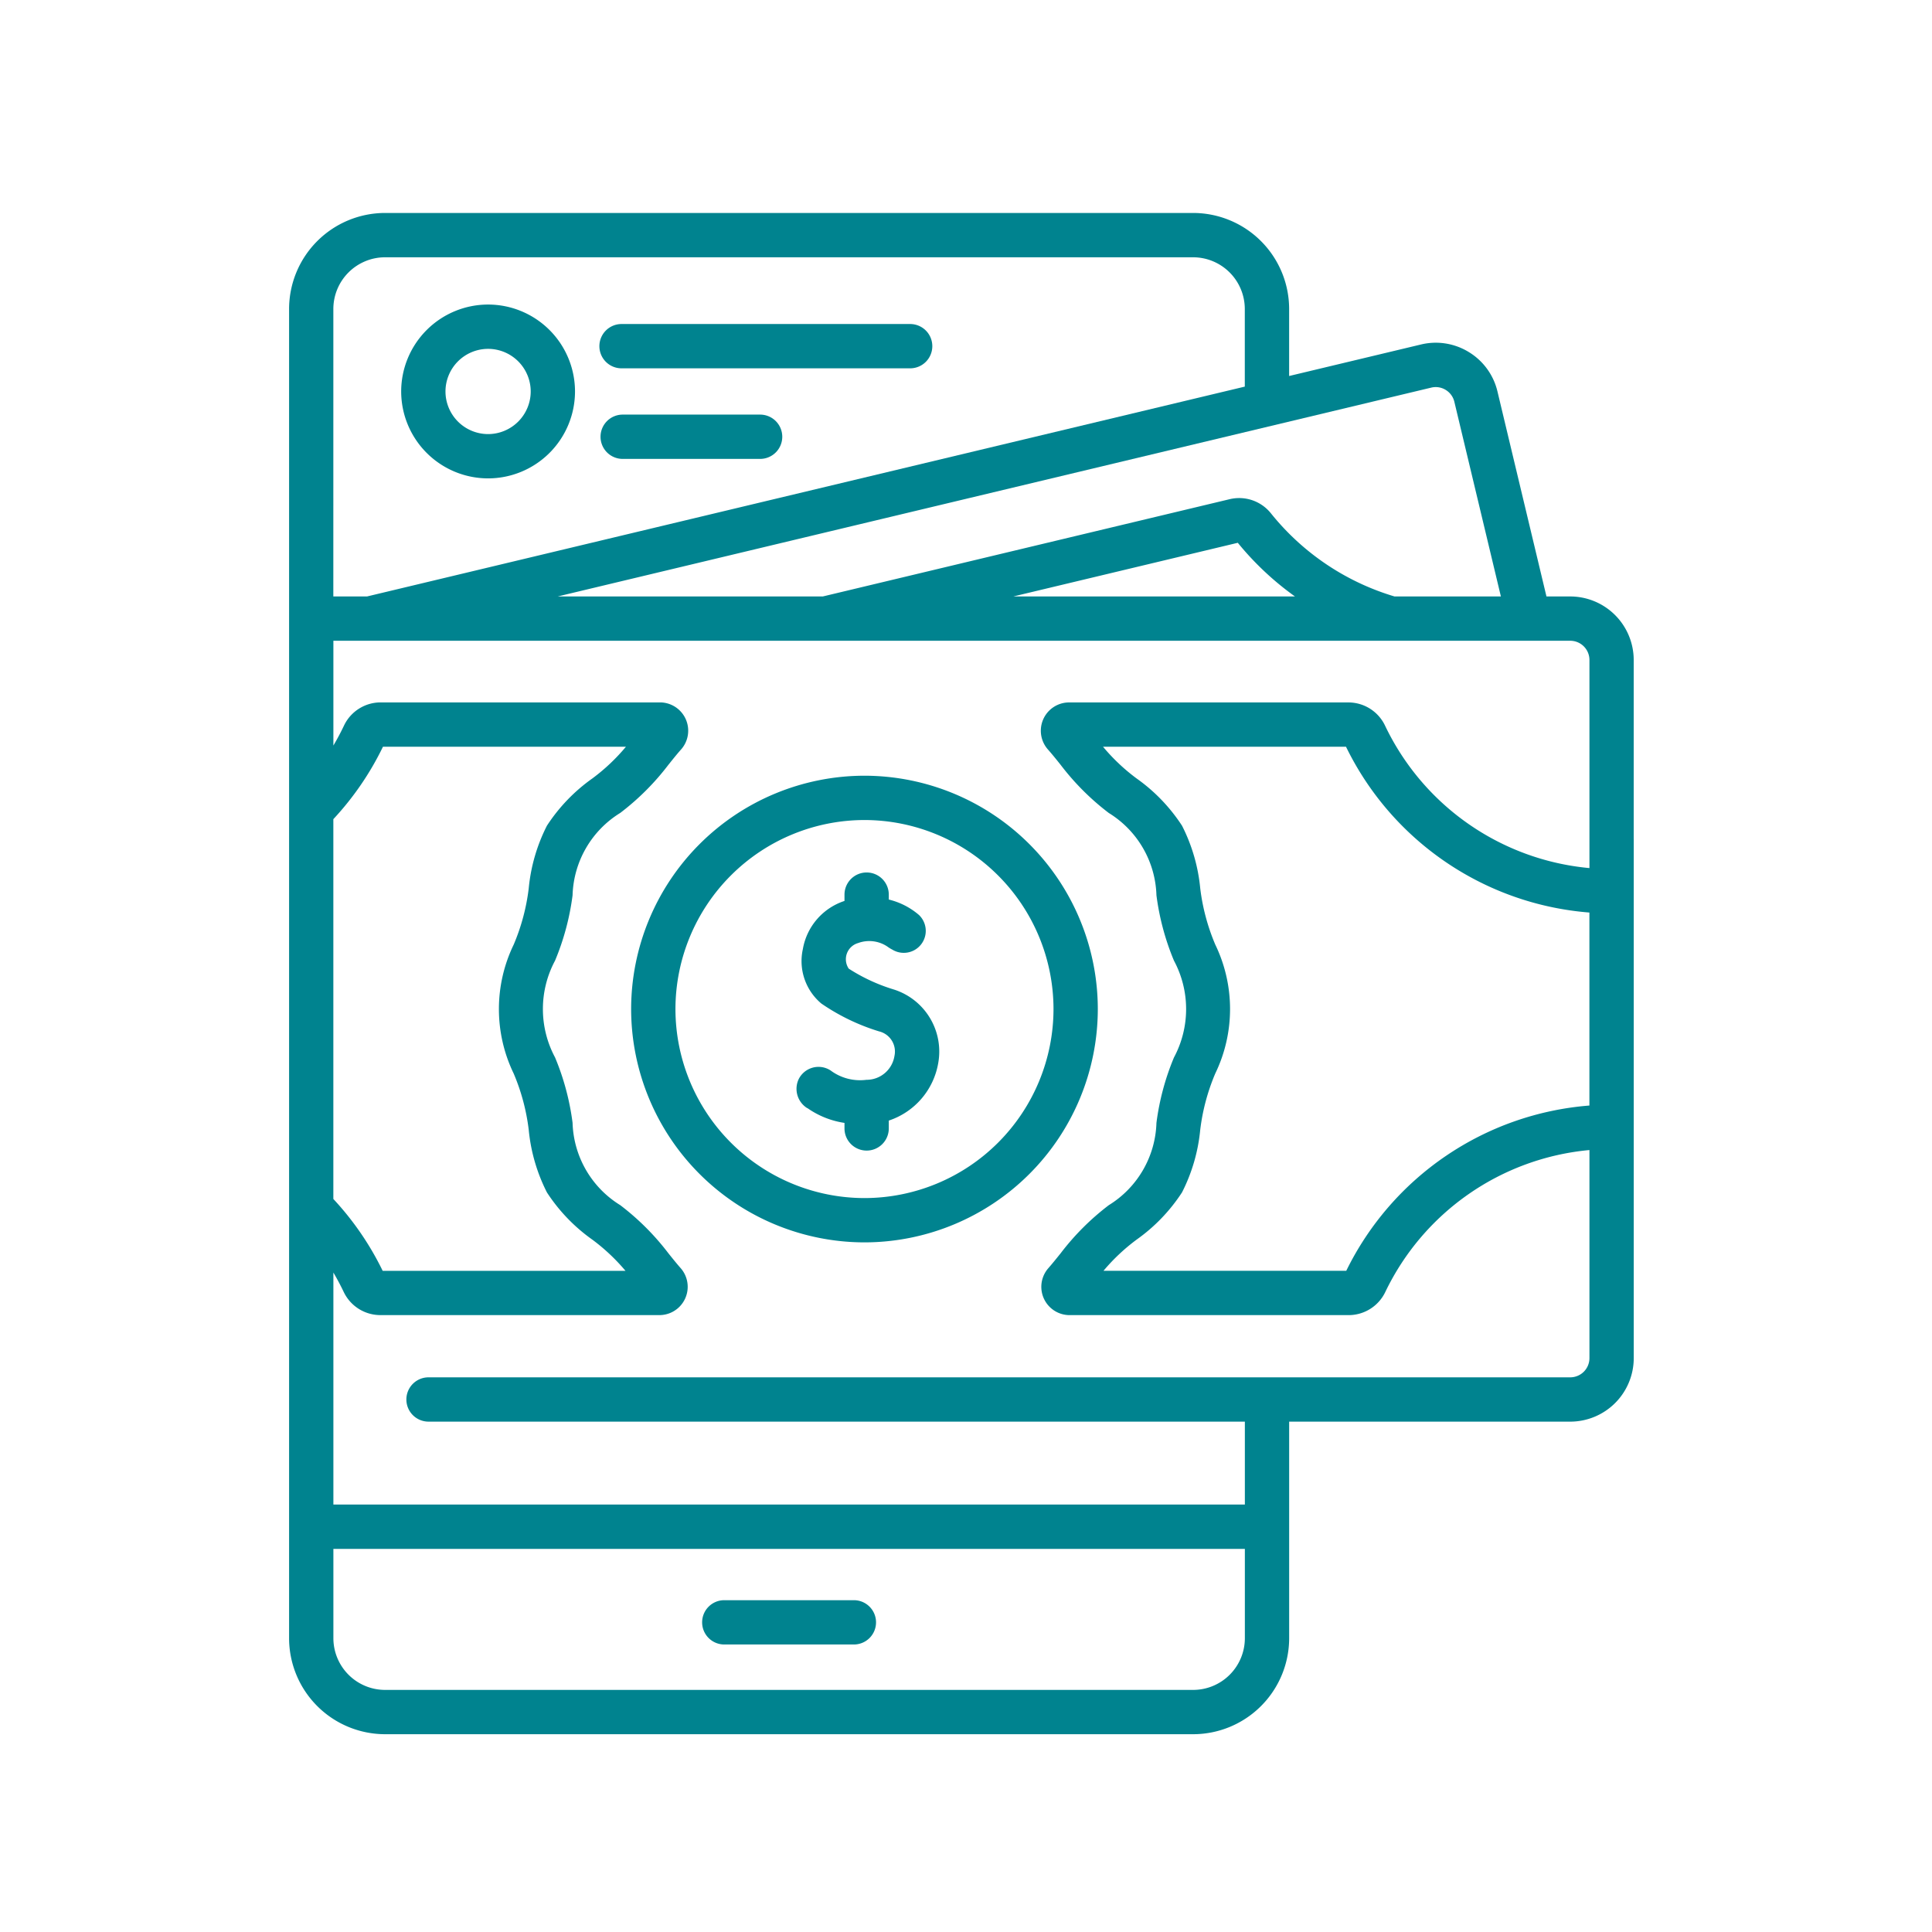
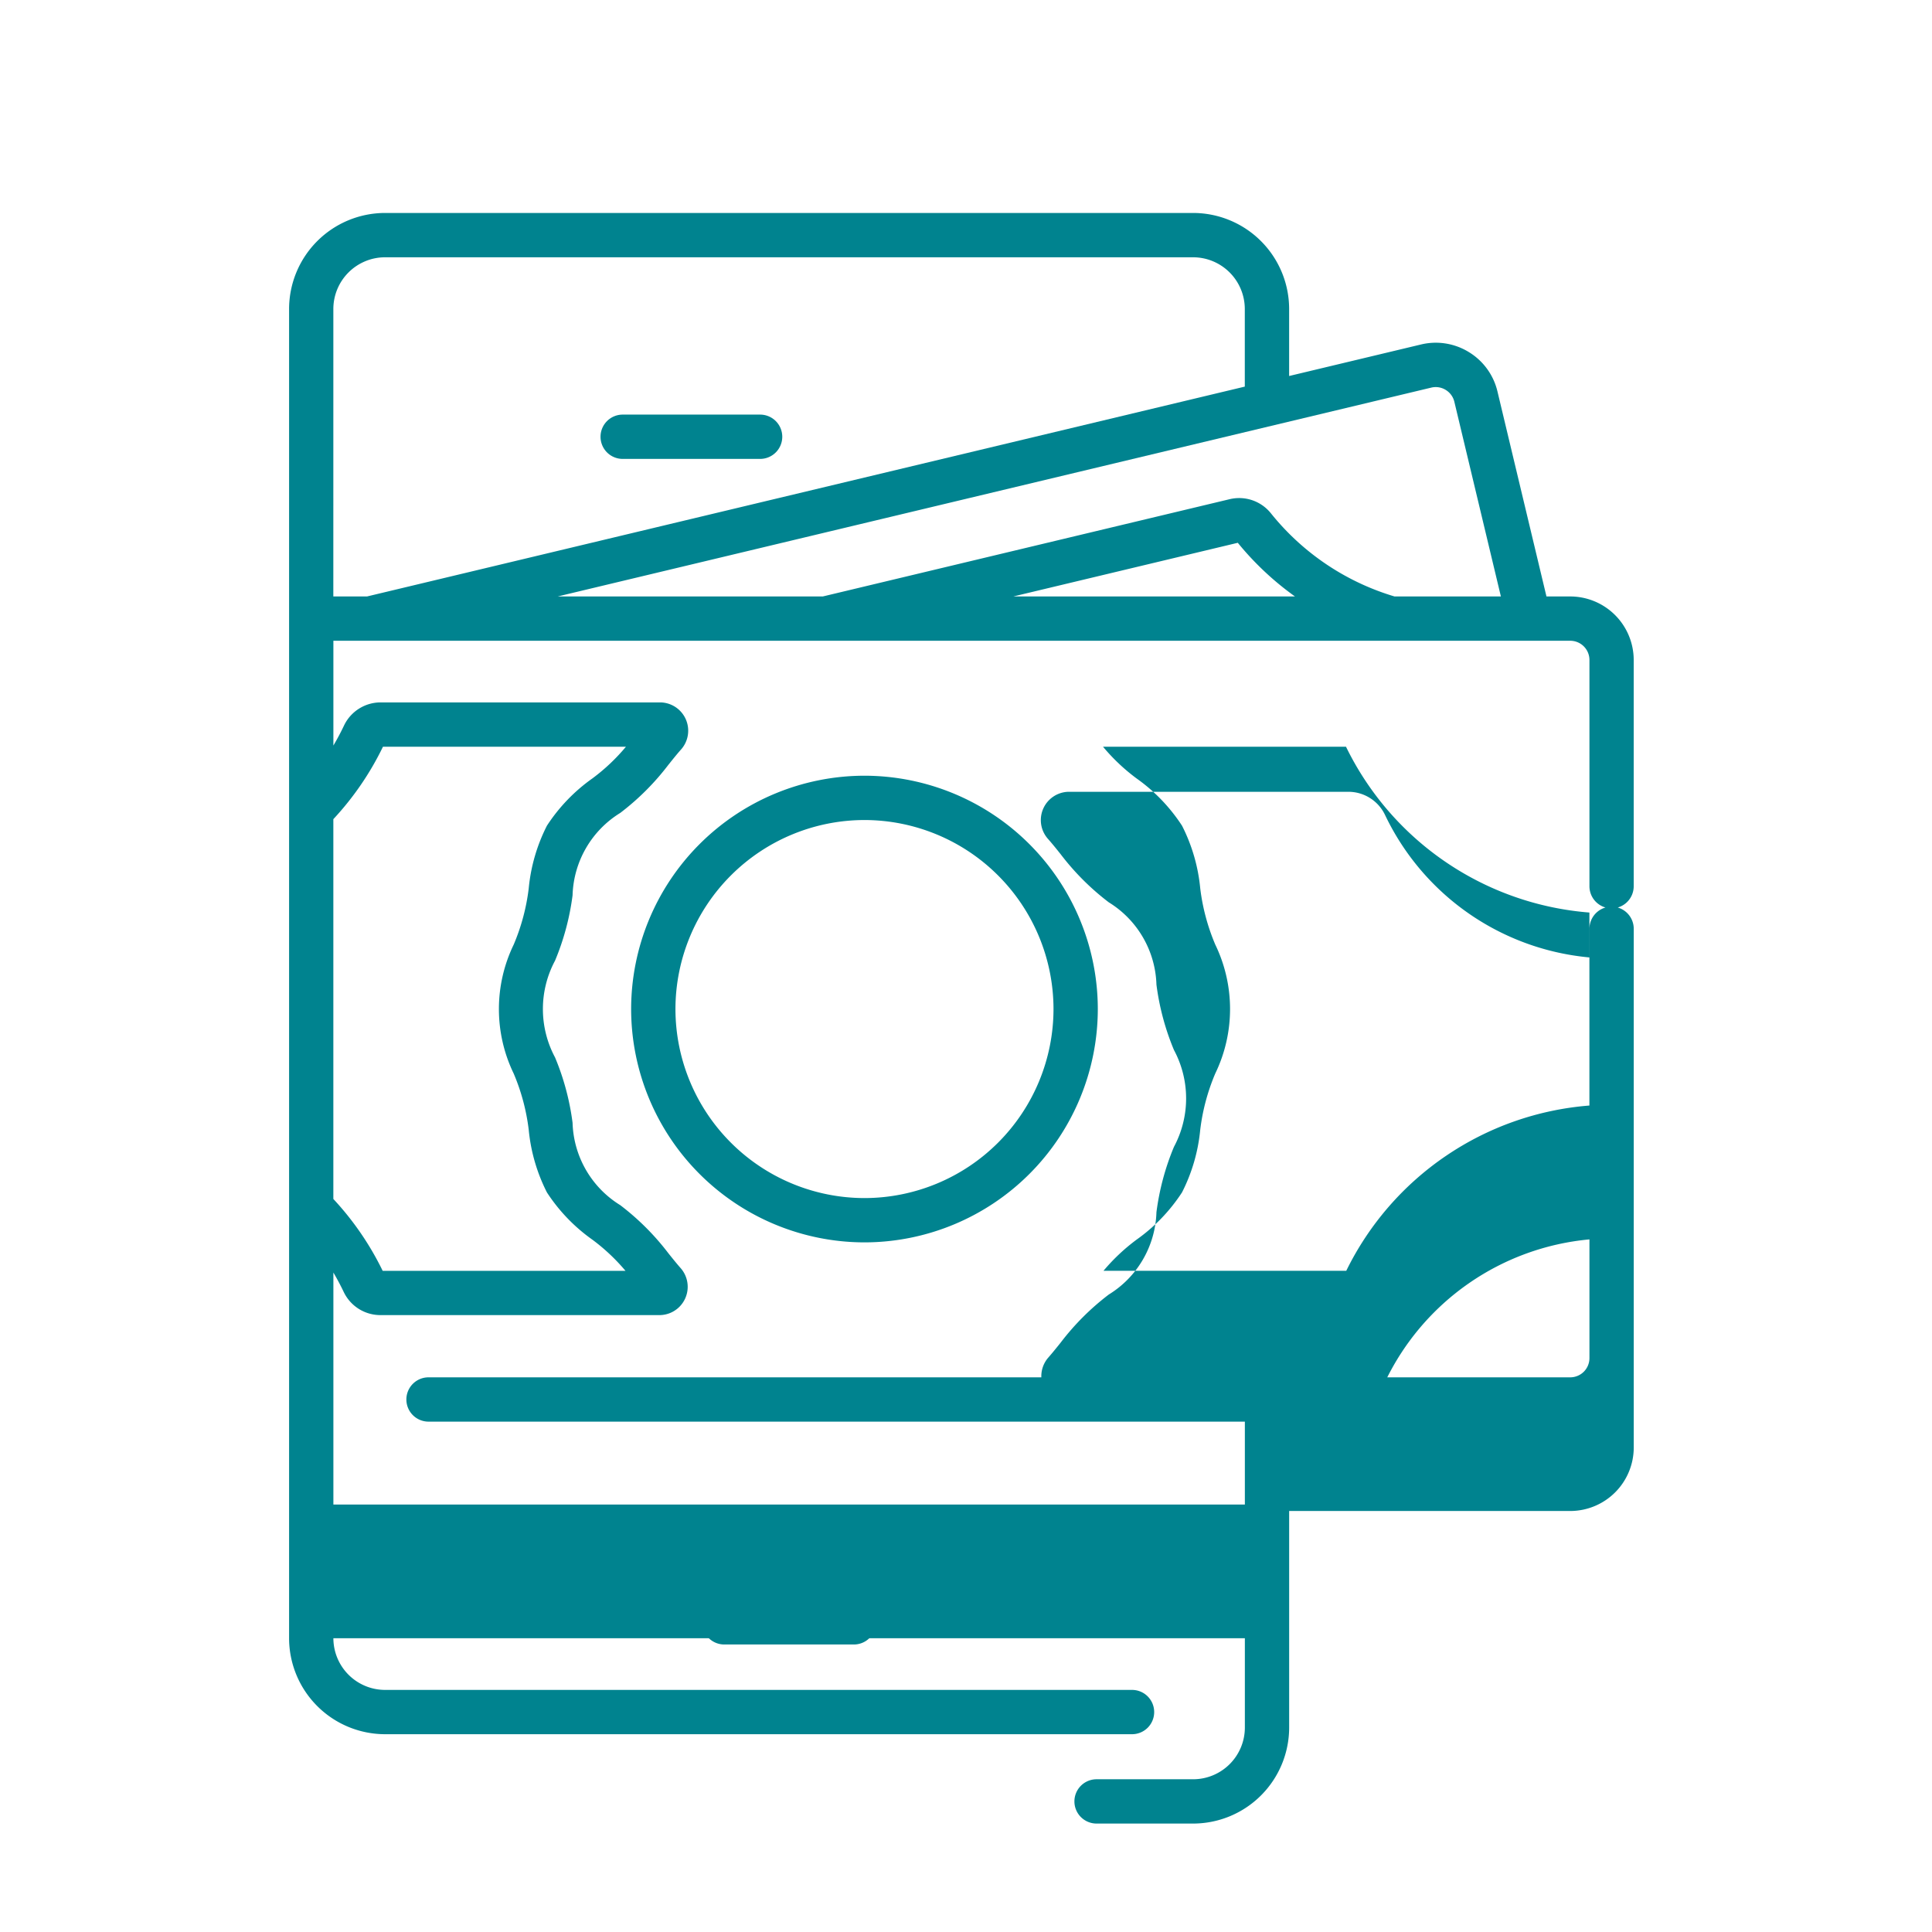
<svg xmlns="http://www.w3.org/2000/svg" width="157" height="157" viewBox="0 0 157 157">
  <g id="Group_2441" data-name="Group 2441" transform="translate(10088 -2308)">
    <g id="Group_2099" data-name="Group 2099" transform="translate(-10064.512 2325.307)">
      <path id="Path_1412" data-name="Path 1412" d="M-1593.152,1325.79a1.8,1.8,0,0,0-1.8,1.8,1.8,1.8,0,0,0,1.8,1.8h10.532a1.8,1.8,0,0,0,1.8-1.8,1.8,1.8,0,0,0-1.8-1.8Z" transform="translate(1628.521 -1213.061)" fill="#00838f" />
-       <path id="Path_1413" data-name="Path 1413" d="M-1626.513,915.413a1.8,1.8,0,0,0,1.8-1.8V895.225a5.167,5.167,0,0,0-5.161-5.161h-1.929l-3.981-16.654a5.127,5.127,0,0,0-2.318-3.2,5.129,5.129,0,0,0-3.9-.622l-10.712,2.561V866.7a7.81,7.81,0,0,0-7.8-7.8h-65.667a7.81,7.81,0,0,0-7.8,7.8V974.721a7.81,7.81,0,0,0,7.8,7.8h60.7a1.8,1.8,0,0,0,1.8-1.8,1.8,1.8,0,0,0-1.8-1.8h-60.7a4.206,4.206,0,0,1-4.2-4.2V967.46h74.069v7.261a4.206,4.206,0,0,1-4.2,4.2h-7.851a1.8,1.8,0,0,0-1.8,1.8,1.8,1.8,0,0,0,1.8,1.8h7.851a7.81,7.81,0,0,0,7.8-7.8v-17.6h22.841a5.166,5.166,0,0,0,5.161-5.161v-42.15a1.8,1.8,0,0,0-1.8-1.8,1.8,1.8,0,0,0-1.8,1.8v2.327a20.472,20.472,0,0,1-16.609-11.574,3.3,3.3,0,0,0-2.971-1.887h-22.747a2.3,2.3,0,0,0-1.707,3.79c.355.4.7.827,1.059,1.278a20.582,20.582,0,0,0,3.914,3.914,8.141,8.141,0,0,1,3.874,6.689,20.564,20.564,0,0,0,1.424,5.314,8.328,8.328,0,0,1,0,7.866,20.565,20.565,0,0,0-1.424,5.315,8.142,8.142,0,0,1-3.874,6.689,20.594,20.594,0,0,0-3.914,3.912c-.35.436-.681.848-1.023,1.237a2.3,2.3,0,0,0,1.712,3.785h22.729a3.306,3.306,0,0,0,2.968-1.881,20.479,20.479,0,0,1,16.589-11.534V951.96a1.562,1.562,0,0,1-1.56,1.56h-92.78a1.8,1.8,0,0,0-1.8,1.8,1.8,1.8,0,0,0,1.8,1.8h66.338v6.739h-74.069V945.005q.454.771.842,1.582a3.3,3.3,0,0,0,2.966,1.876h22.729a2.3,2.3,0,0,0,1.711-3.785c-.343-.389-.673-.8-1.023-1.237a20.573,20.573,0,0,0-3.914-3.913,8.141,8.141,0,0,1-3.874-6.689,20.568,20.568,0,0,0-1.424-5.315,8.328,8.328,0,0,1,0-7.866,20.573,20.573,0,0,0,1.424-5.314,8.141,8.141,0,0,1,3.874-6.689,20.568,20.568,0,0,0,3.914-3.913c.362-.451.7-.877,1.059-1.278a2.3,2.3,0,0,0-1.707-3.791h-22.747a3.3,3.3,0,0,0-2.968,1.883q-.394.832-.862,1.622v-8.514h100.511a1.562,1.562,0,0,1,1.56,1.56v18.387a1.8,1.8,0,0,0,1.8,1.8Zm-21.558,29.449H-1667.8a15.852,15.852,0,0,1,2.682-2.526,14.187,14.187,0,0,0,3.7-3.846,14.178,14.178,0,0,0,1.48-5.095,16.855,16.855,0,0,1,1.221-4.564,12.026,12.026,0,0,0,0-10.479,16.853,16.853,0,0,1-1.221-4.564,14.177,14.177,0,0,0-1.48-5.095,14.182,14.182,0,0,0-3.7-3.845,15.835,15.835,0,0,1-2.722-2.574h19.746a24.1,24.1,0,0,0,19.781,13.476v15.683a24.1,24.1,0,0,0-19.758,13.428Zm6.905-71.769a1.549,1.549,0,0,1,1.179.188,1.55,1.55,0,0,1,.7.967l3.781,15.817h-8.641A20.308,20.308,0,0,1-1654.2,883.3a3.307,3.307,0,0,0-3.328-1.145l-33.086,7.91h-21.544Zm-11.074,16.971h-22.887l18.241-4.361A23.98,23.98,0,0,0-1652.24,890.064Zm-74.113,12.21h19.747a15.822,15.822,0,0,1-2.722,2.573,14.184,14.184,0,0,0-3.7,3.845,14.174,14.174,0,0,0-1.48,5.1,16.853,16.853,0,0,1-1.221,4.564,12.027,12.027,0,0,0,0,10.479,16.855,16.855,0,0,1,1.221,4.564,14.181,14.181,0,0,0,1.48,5.095,14.181,14.181,0,0,0,3.7,3.845,15.878,15.878,0,0,1,2.683,2.526h-19.731a23.9,23.9,0,0,0-4.008-5.839V908.161a23.91,23.91,0,0,0,4.032-5.887Zm-4.031-35.572a4.206,4.206,0,0,1,4.2-4.2h65.667a4.206,4.206,0,0,1,4.2,4.2v6.31l-71.329,17.052h-2.74Z" transform="translate(1733.985 -858.901)" fill="#00838f" />
-       <path id="Path_1414" data-name="Path 1414" d="M-1689.179,903.847a7.071,7.071,0,0,0,7.063-7.063,7.071,7.071,0,0,0-7.063-7.064,7.071,7.071,0,0,0-7.063,7.064A7.071,7.071,0,0,0-1689.179,903.847Zm0-10.526a3.467,3.467,0,0,1,3.463,3.463,3.467,3.467,0,0,1-3.463,3.463,3.467,3.467,0,0,1-3.463-3.463A3.467,3.467,0,0,1-1689.179,893.321Z" transform="translate(1705.355 -882.279)" fill="#00838f" />
-       <path id="Path_1415" data-name="Path 1415" d="M-1627.733,899.875h23.454a1.8,1.8,0,0,0,1.8-1.8,1.8,1.8,0,0,0-1.8-1.8h-23.454a1.8,1.8,0,0,0-1.8,1.8A1.8,1.8,0,0,0-1627.733,899.875Z" transform="translate(1654.753 -887.251)" fill="#00838f" />
+       <path id="Path_1413" data-name="Path 1413" d="M-1626.513,915.413a1.8,1.8,0,0,0,1.8-1.8V895.225a5.167,5.167,0,0,0-5.161-5.161h-1.929l-3.981-16.654a5.127,5.127,0,0,0-2.318-3.2,5.129,5.129,0,0,0-3.9-.622l-10.712,2.561V866.7a7.81,7.81,0,0,0-7.8-7.8h-65.667a7.81,7.81,0,0,0-7.8,7.8V974.721a7.81,7.81,0,0,0,7.8,7.8h60.7a1.8,1.8,0,0,0,1.8-1.8,1.8,1.8,0,0,0-1.8-1.8h-60.7a4.206,4.206,0,0,1-4.2-4.2h74.069v7.261a4.206,4.206,0,0,1-4.2,4.2h-7.851a1.8,1.8,0,0,0-1.8,1.8,1.8,1.8,0,0,0,1.8,1.8h7.851a7.81,7.81,0,0,0,7.8-7.8v-17.6h22.841a5.166,5.166,0,0,0,5.161-5.161v-42.15a1.8,1.8,0,0,0-1.8-1.8,1.8,1.8,0,0,0-1.8,1.8v2.327a20.472,20.472,0,0,1-16.609-11.574,3.3,3.3,0,0,0-2.971-1.887h-22.747a2.3,2.3,0,0,0-1.707,3.79c.355.4.7.827,1.059,1.278a20.582,20.582,0,0,0,3.914,3.914,8.141,8.141,0,0,1,3.874,6.689,20.564,20.564,0,0,0,1.424,5.314,8.328,8.328,0,0,1,0,7.866,20.565,20.565,0,0,0-1.424,5.315,8.142,8.142,0,0,1-3.874,6.689,20.594,20.594,0,0,0-3.914,3.912c-.35.436-.681.848-1.023,1.237a2.3,2.3,0,0,0,1.712,3.785h22.729a3.306,3.306,0,0,0,2.968-1.881,20.479,20.479,0,0,1,16.589-11.534V951.96a1.562,1.562,0,0,1-1.56,1.56h-92.78a1.8,1.8,0,0,0-1.8,1.8,1.8,1.8,0,0,0,1.8,1.8h66.338v6.739h-74.069V945.005q.454.771.842,1.582a3.3,3.3,0,0,0,2.966,1.876h22.729a2.3,2.3,0,0,0,1.711-3.785c-.343-.389-.673-.8-1.023-1.237a20.573,20.573,0,0,0-3.914-3.913,8.141,8.141,0,0,1-3.874-6.689,20.568,20.568,0,0,0-1.424-5.315,8.328,8.328,0,0,1,0-7.866,20.573,20.573,0,0,0,1.424-5.314,8.141,8.141,0,0,1,3.874-6.689,20.568,20.568,0,0,0,3.914-3.913c.362-.451.7-.877,1.059-1.278a2.3,2.3,0,0,0-1.707-3.791h-22.747a3.3,3.3,0,0,0-2.968,1.883q-.394.832-.862,1.622v-8.514h100.511a1.562,1.562,0,0,1,1.56,1.56v18.387a1.8,1.8,0,0,0,1.8,1.8Zm-21.558,29.449H-1667.8a15.852,15.852,0,0,1,2.682-2.526,14.187,14.187,0,0,0,3.7-3.846,14.178,14.178,0,0,0,1.48-5.095,16.855,16.855,0,0,1,1.221-4.564,12.026,12.026,0,0,0,0-10.479,16.853,16.853,0,0,1-1.221-4.564,14.177,14.177,0,0,0-1.48-5.095,14.182,14.182,0,0,0-3.7-3.845,15.835,15.835,0,0,1-2.722-2.574h19.746a24.1,24.1,0,0,0,19.781,13.476v15.683a24.1,24.1,0,0,0-19.758,13.428Zm6.905-71.769a1.549,1.549,0,0,1,1.179.188,1.55,1.55,0,0,1,.7.967l3.781,15.817h-8.641A20.308,20.308,0,0,1-1654.2,883.3a3.307,3.307,0,0,0-3.328-1.145l-33.086,7.91h-21.544Zm-11.074,16.971h-22.887l18.241-4.361A23.98,23.98,0,0,0-1652.24,890.064Zm-74.113,12.21h19.747a15.822,15.822,0,0,1-2.722,2.573,14.184,14.184,0,0,0-3.7,3.845,14.174,14.174,0,0,0-1.48,5.1,16.853,16.853,0,0,1-1.221,4.564,12.027,12.027,0,0,0,0,10.479,16.855,16.855,0,0,1,1.221,4.564,14.181,14.181,0,0,0,1.48,5.095,14.181,14.181,0,0,0,3.7,3.845,15.878,15.878,0,0,1,2.683,2.526h-19.731a23.9,23.9,0,0,0-4.008-5.839V908.161a23.91,23.91,0,0,0,4.032-5.887Zm-4.031-35.572a4.206,4.206,0,0,1,4.2-4.2h65.667a4.206,4.206,0,0,1,4.2,4.2v6.31l-71.329,17.052h-2.74Z" transform="translate(1733.985 -858.901)" fill="#00838f" />
      <path id="Path_1416" data-name="Path 1416" d="M-1616.181,926.762h-11.168a1.8,1.8,0,0,0-1.8,1.8,1.8,1.8,0,0,0,1.8,1.8h11.168a1.8,1.8,0,0,0,1.8-1.8A1.8,1.8,0,0,0-1616.181,926.762Z" transform="translate(1654.462 -910.377)" fill="#00838f" />
-       <path id="Path_1417" data-name="Path 1417" d="M-1562.311,1100a7.031,7.031,0,0,0,3.019,1.207v.45a1.8,1.8,0,0,0,1.8,1.8,1.8,1.8,0,0,0,1.8-1.8v-.639a5.985,5.985,0,0,0,4.015-4.659,5.29,5.29,0,0,0-3.592-5.988,14.594,14.594,0,0,1-3.679-1.7,1.369,1.369,0,0,1,.756-2.077,2.639,2.639,0,0,1,2.38.281,2.987,2.987,0,0,0,.408.252,1.786,1.786,0,0,0,2.167-2.813,5.87,5.87,0,0,0-2.455-1.257v-.4a1.8,1.8,0,0,0-1.8-1.8,1.8,1.8,0,0,0-1.8,1.8v.513a5.016,5.016,0,0,0-3.382,3.906,4.5,4.5,0,0,0,1.5,4.431,17.085,17.085,0,0,0,4.7,2.265,1.684,1.684,0,0,1,1.241,2,2.294,2.294,0,0,1-2.276,1.934,4.005,4.005,0,0,1-2.909-.758,1.8,1.8,0,0,0-2.6.71,1.848,1.848,0,0,0,.7,2.351Z" transform="translate(1604.43 -1027.264)" fill="#00838f" />
      <path id="Path_1418" data-name="Path 1418" d="M-1618.846,1067.26a18.983,18.983,0,0,0,18.962,18.961,18.983,18.983,0,0,0,18.961-18.961,18.983,18.983,0,0,0-18.961-18.961,18.983,18.983,0,0,0-18.962,18.961Zm18.962-15.36a15.378,15.378,0,0,1,15.361,15.36,15.378,15.378,0,0,1-15.361,15.361,15.378,15.378,0,0,1-15.361-15.361,15.378,15.378,0,0,1,15.361-15.36Z" transform="translate(1646.646 -1002.569)" fill="#00838f" />
    </g>
    <rect id="Rectangle_638" data-name="Rectangle 638" width="157" height="157" transform="translate(-10088 2308)" fill="none" />
  </g>
</svg>